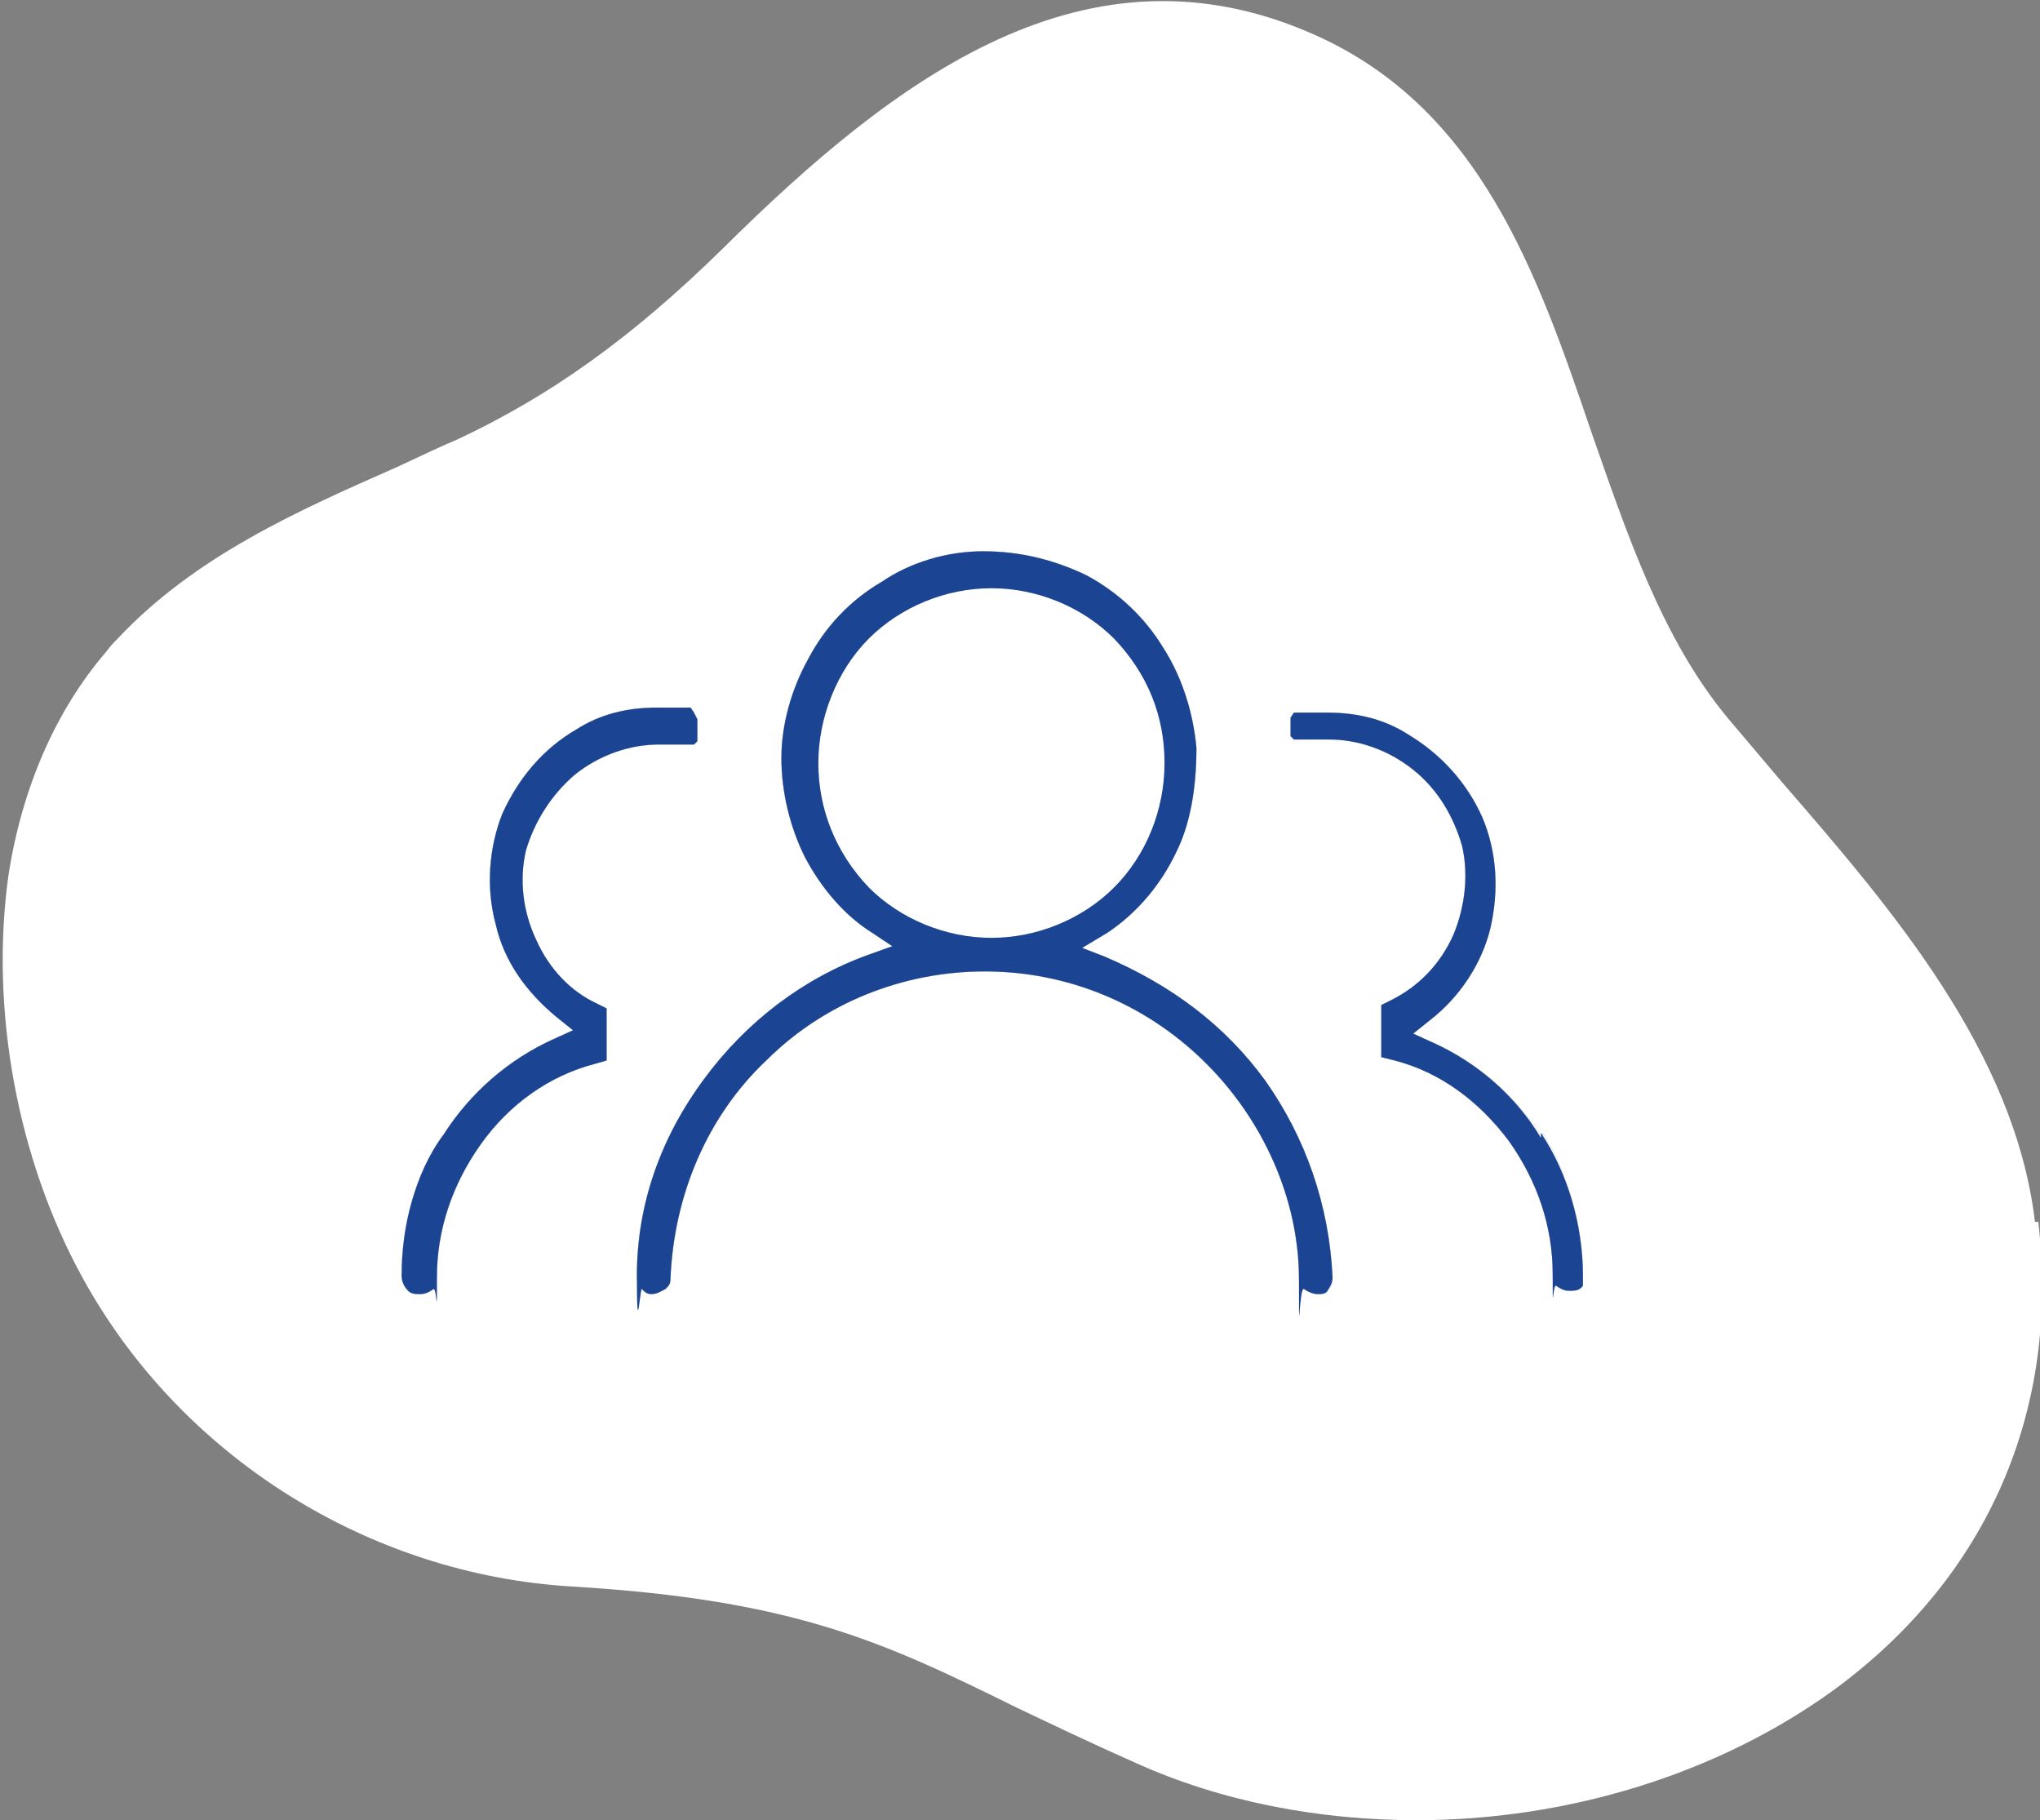
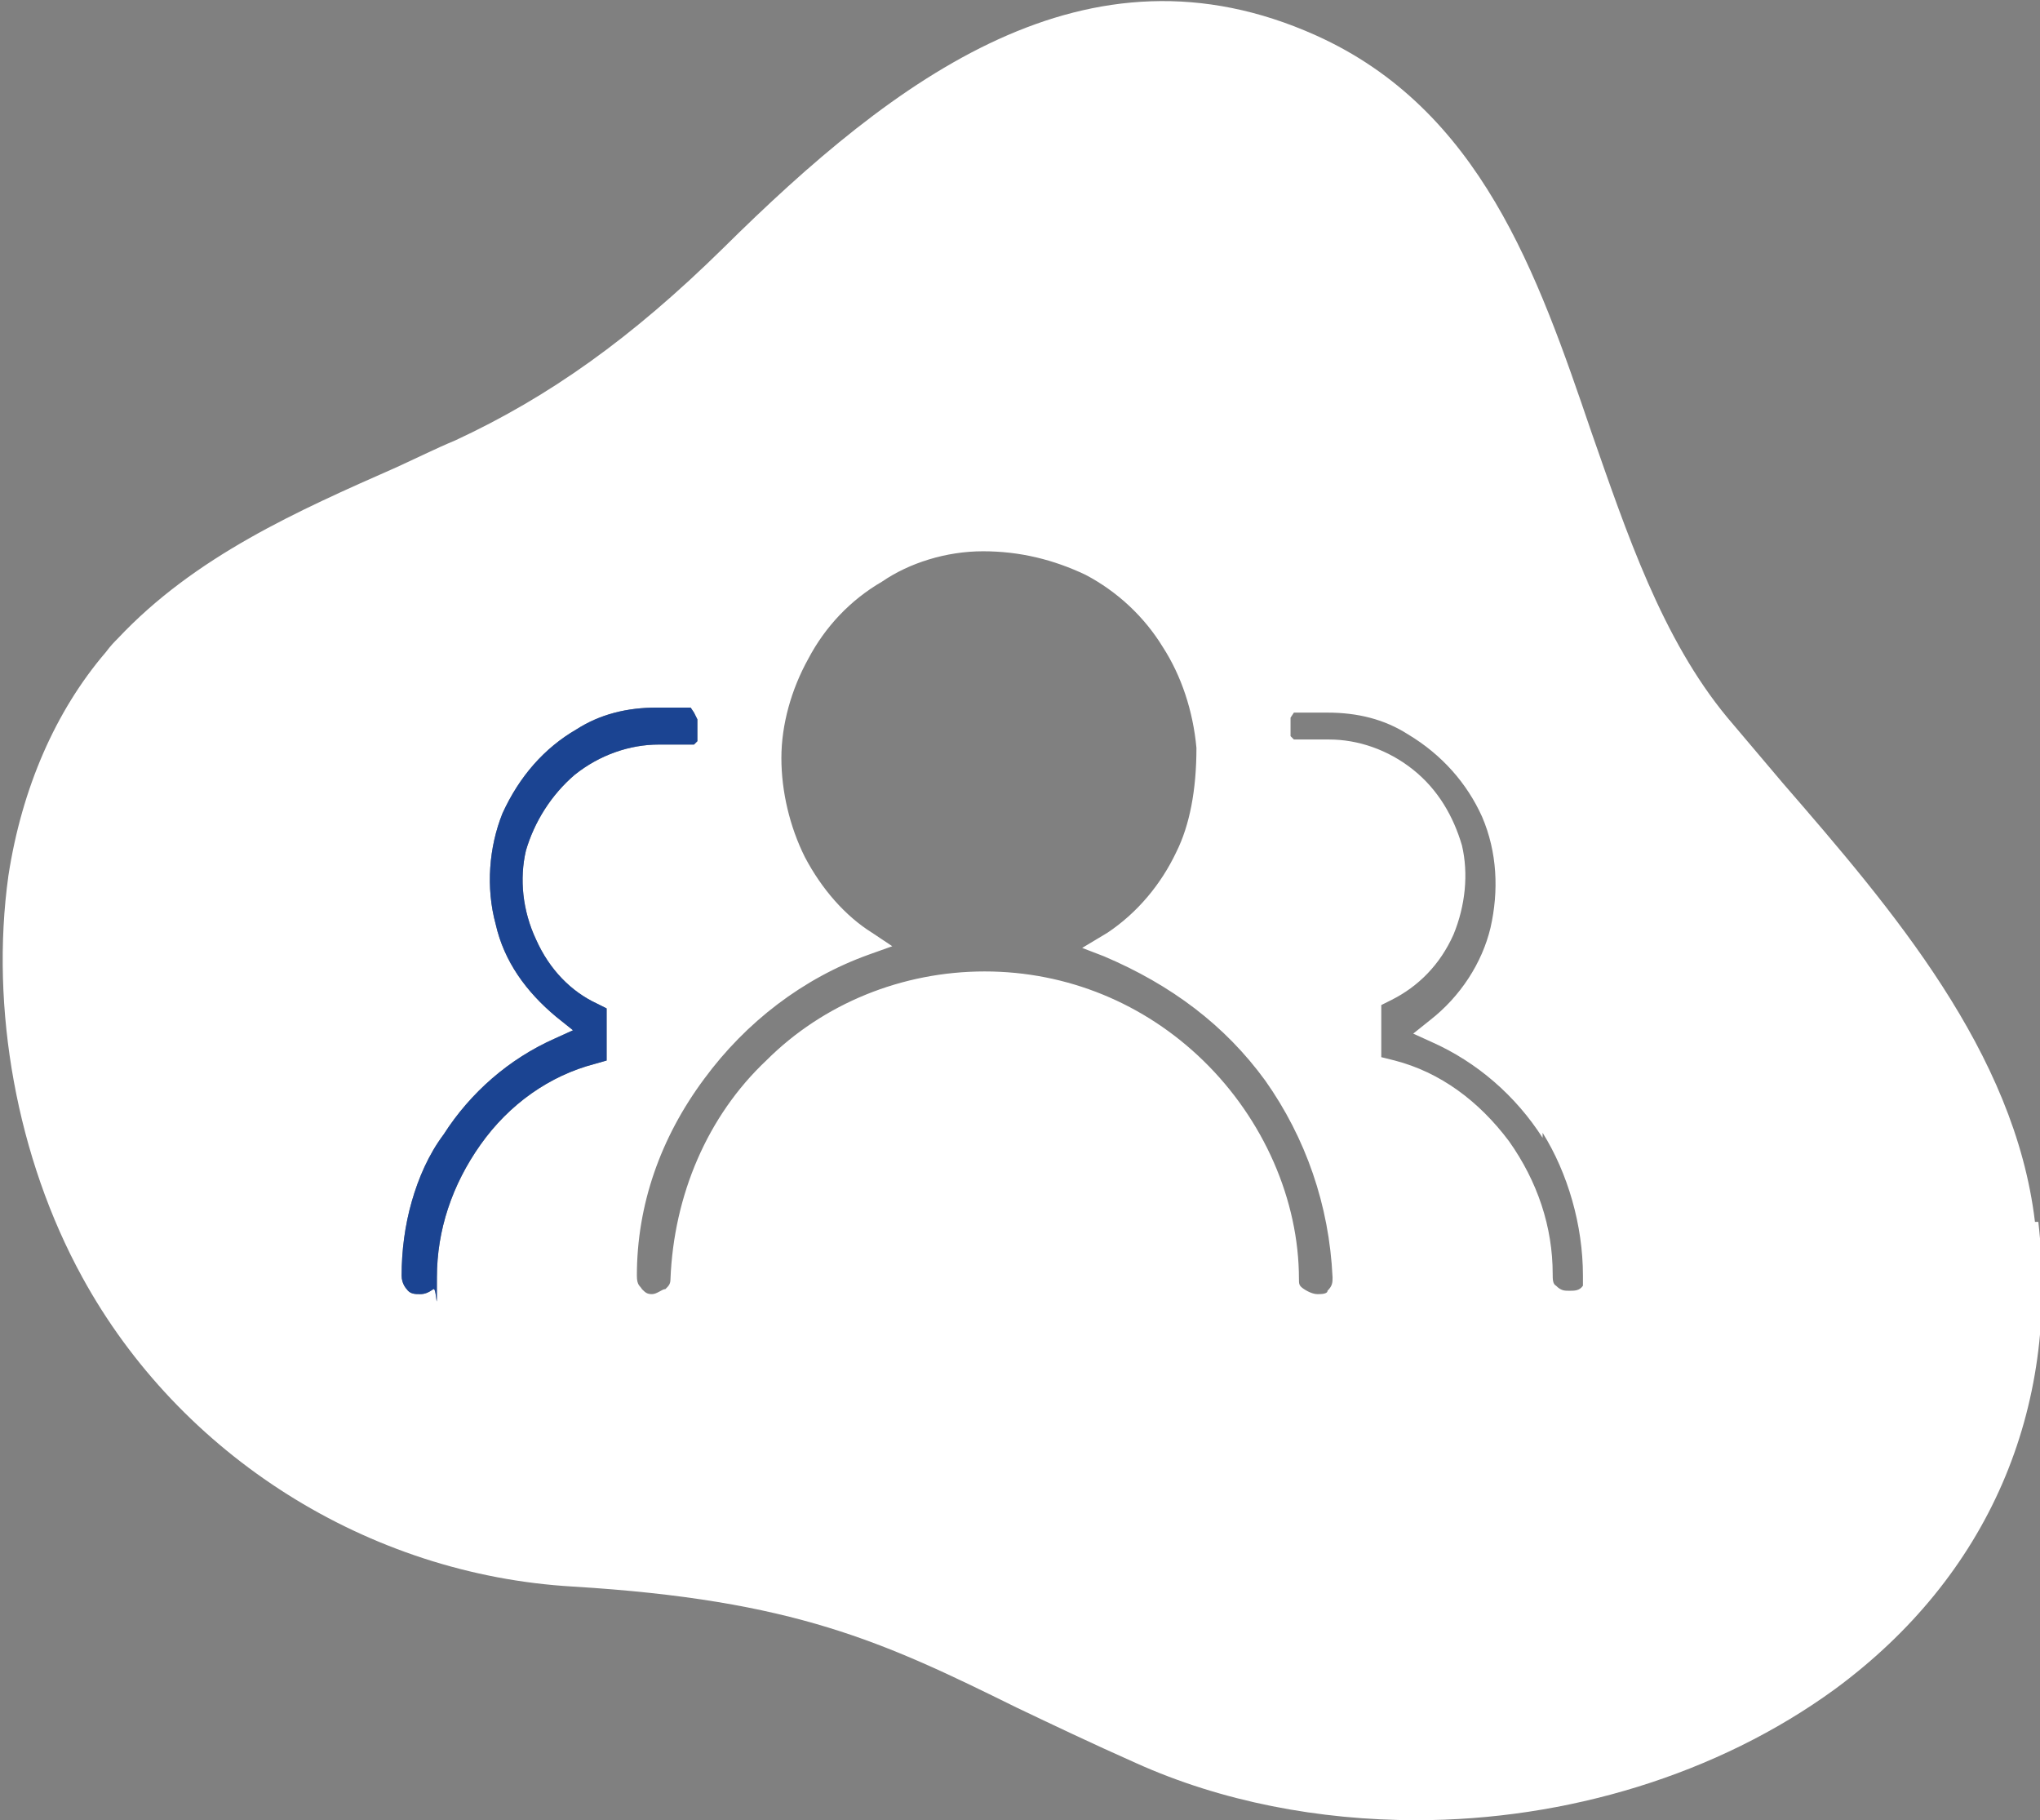
<svg xmlns="http://www.w3.org/2000/svg" id="Calque_1" data-name="Calque 1" version="1.1" viewBox="0 0 121.4 108.3">
  <rect x="0" y="0" width="121.4" height="108.3" fill="#808080" stroke="none" />
  <defs>
    <style>
      .cls-1 {
        fill: #1b4492;
      }

      .cls-1, .cls-2 {
        stroke-width: 0px;
      }

      .cls-2 {
        fill: #fff;
      }
    </style>
  </defs>
  <g>
    <path class="cls-2" d="M121.2,72.7h-.1c-1.2-10.1-8.5-18.6-15-26.1-1.1-1.3-2.2-2.6-3.3-3.9-3.9-4.7-6-11-8.1-17-3.2-9.4-6.6-19.2-16.4-23.6-13.6-6.1-25,2.5-35.3,12.7-5.4,5.3-10.3,8.8-15.9,11.4-1.2.5-2.4,1.1-3.5,1.6-5.9,2.6-12,5.3-16.6,10.2-.2.2-.4.4-.7.8-3,3.5-5,8.1-5.8,13.3h0c-1.1,7.9.5,16.8,4.4,23.9,5.8,10.6,17,17.7,29.2,18.4,13.2.8,18.5,3.3,26.4,7.2,2.1,1,4.4,2.1,7.1,3.3,5.1,2.3,10.9,3.4,16.7,3.4,8.9,0,17.9-2.7,24.9-7.8,9.1-6.7,13.4-16.6,12.1-27.8ZM28.6,68.1c-1.7,2.4-2.6,5.1-2.6,7.9s0,.6-.2.7c-.3.2-.5.3-.8.3s-.6,0-.8-.3c0,0-.3-.3-.3-.8,0-1.5.2-3,.6-4.4.4-1.4,1-2.8,1.9-4,1.6-2.5,3.9-4.5,6.6-5.7l1.1-.5-1-.8c-1.8-1.5-3.1-3.3-3.6-5.5-.6-2.2-.4-4.6.4-6.6,1-2.2,2.5-3.9,4.4-5,1.4-.9,3-1.3,4.8-1.3s1,0,1.6,0h.4l.2.3.2.4v1.3l-.2.2h-2.1c-1.7,0-3.5.6-5,1.8-1.4,1.2-2.4,2.8-2.9,4.5-.4,1.7-.2,3.6.6,5.3.8,1.8,2.1,3.1,3.6,3.8l.6.3v3.1l-.7.2c-2.7.7-5.1,2.4-6.8,4.8ZM45.6,63.1c-3.5,3.3-5.5,8-5.7,13,0,.3-.1.4-.3.6-.2,0-.5.3-.8.3s-.4-.1-.6-.3c-.1-.2-.3-.2-.3-.8,0-4.2,1.4-8.2,4-11.7,2.5-3.4,5.9-6,9.8-7.4l1.4-.5-1.2-.8c-1.6-1-3-2.6-4-4.5-.9-1.8-1.4-3.9-1.4-5.9s.6-4.1,1.6-5.9c1-1.9,2.5-3.5,4.4-4.6,1.6-1.1,3.8-1.8,6-1.8s4.2.5,6.1,1.4c1.9,1,3.5,2.5,4.6,4.3,1.1,1.7,1.8,3.8,2,6,0,2.5-.4,4.6-1.2,6.2-.9,1.9-2.3,3.6-4.1,4.8l-1.5.9,1.3.5c4,1.7,7.2,4.1,9.6,7.4,2.4,3.4,3.8,7.4,4,11.7,0,.3,0,.5-.3.8,0,.2-.4.2-.6.2s-.5-.1-.8-.3c-.3-.2-.3-.3-.3-.6,0-4.7-2.1-9.5-5.7-13-3.5-3.4-8.1-5.3-13-5.3s-9.6,1.9-13,5.3ZM82.2,62.9v-3.1l.6-.3c1.6-.8,2.9-2.1,3.7-3.9.7-1.7.9-3.6.5-5.3-.5-1.7-1.4-3.3-2.9-4.5s-3.3-1.8-5-1.8h-2.1l-.2-.2v-1.1l.2-.3h.4c.6,0-.2,0,1.6,0s3.4.4,4.8,1.3c2,1.2,3.5,2.9,4.4,4.9.9,2.1,1,4.4.5,6.6-.5,2.1-1.8,4.1-3.6,5.5l-1,.8,1.1.5c2.7,1.2,5,3.2,6.6,5.7v-.3c1.5,2.4,2.4,5.5,2.4,8.5v.6c-.2.3-.5.3-.8.3s-.5,0-.8-.3c-.2-.1-.2-.4-.2-.7,0-2.8-.9-5.5-2.6-7.9-1.8-2.4-4.1-4.1-6.8-4.8l-.8-.2Z" />
-     <path class="cls-2" d="M35.5,59.7l.6.3v3.1l-.7.2c-2.7.7-5.1,2.4-6.8,4.8-1.7,2.4-2.6,5.1-2.6,7.9s0,.6-.2.7c-.3.2-.5.3-.8.3s-.6,0-.8-.3c0,0-.3-.3-.3-.8,0-1.5.2-3,.6-4.4.4-1.4,1-2.8,1.9-4,1.6-2.5,3.9-4.5,6.6-5.7l1.1-.5-1-.8c-1.8-1.5-3.1-3.3-3.6-5.5-.6-2.2-.4-4.6.4-6.6,1-2.2,2.5-3.9,4.4-5,1.4-.9,3-1.3,4.8-1.3s1,0,1.6,0h.4l.2.3.2.4v1.3l-.2.2h-2.1c-1.7,0-3.5.6-5,1.8-1.4,1.2-2.4,2.8-2.9,4.5-.4,1.7-.2,3.6.6,5.3.8,1.8,2.1,3.1,3.6,3.8Z" />
-     <path class="cls-2" d="M75.3,64.3c2.4,3.4,3.8,7.4,4,11.7,0,.3,0,.5-.3.8,0,.2-.4.2-.6.2s-.5-.1-.8-.3c-.3-.2-.3-.3-.3-.6,0-4.7-2.1-9.5-5.7-13-3.5-3.4-8.1-5.3-13-5.3s-9.6,1.9-13,5.3c-3.5,3.3-5.5,8-5.7,13,0,.3-.1.4-.3.6-.2,0-.5.3-.8.3s-.4-.1-.6-.3c-.1-.2-.3-.3-.3-.8,0-4.2,1.4-8.2,4-11.7,2.5-3.4,5.9-6,9.8-7.4l1.4-.5-1.2-.8c-1.6-1-3-2.6-4-4.5-.9-1.8-1.4-3.9-1.4-5.9s.6-4.1,1.6-5.9c1-1.9,2.5-3.5,4.4-4.6,1.6-1.1,3.8-1.8,6-1.8s4.2.5,6.1,1.4c1.9,1,3.5,2.5,4.6,4.3,1.1,1.7,1.8,3.8,2,6,0,2.5-.4,4.6-1.2,6.2-.9,1.9-2.3,3.6-4.1,4.8l-1.5.9,1.3.5c4,1.7,7.2,4.1,9.6,7.4Z" />
-     <path class="cls-2" d="M94.2,75.9v.6c-.2.3-.5.3-.8.3s-.5,0-.8-.3c-.2-.1-.2-.4-.2-.7,0-2.8-.9-5.5-2.6-7.9-1.8-2.4-4.1-4.1-6.8-4.8l-.8-.2v-3.1l.6-.3c1.6-.8,2.9-2.1,3.7-3.9.7-1.7.9-3.6.5-5.3-.5-1.7-1.4-3.3-2.9-4.5s-3.3-1.8-5-1.8h-2.1l-.2-.2v-1.1l.2-.3h.4c.6,0-.2,0,1.6,0s3.4.4,4.8,1.3c2,1.2,3.5,2.9,4.4,4.9.9,2.1,1,4.4.5,6.6-.5,2.1-1.8,4.1-3.6,5.5l-1,.8,1.1.5c2.7,1.2,5,3.2,6.6,5.7v-.3c1.5,2.4,2.4,5.5,2.4,8.5Z" />
  </g>
  <g>
-     <path class="cls-1" d="M75.3,64.3c-2.4-3.3-5.6-5.7-9.6-7.4l-1.3-.5,1.5-.9c1.8-1.2,3.2-2.9,4.1-4.8.8-1.6,1.2-3.7,1.2-6.2-.2-2.2-.9-4.3-2-6-1.1-1.8-2.7-3.3-4.6-4.3-1.9-.9-3.9-1.4-6.1-1.4s-4.4.7-6,1.8c-1.9,1.1-3.4,2.7-4.4,4.6-1,1.8-1.6,3.9-1.6,5.9s.5,4.1,1.4,5.9c1,1.9,2.4,3.5,4,4.5l1.2.8-1.4.5c-3.9,1.4-7.3,4-9.8,7.4-2.6,3.5-4,7.5-4,11.7s.2.6.3.8c.2.2.3.3.6.3s.6-.2.8-.3c.2-.2.3-.3.3-.6.2-5,2.2-9.7,5.7-13,3.4-3.4,8.1-5.3,13-5.3s9.5,1.9,13,5.3c3.6,3.5,5.7,8.3,5.7,13s0,.4.3.6c.3.2.6.3.8.3s.5,0,.6-.2c.2-.3.3-.5.3-.8-.2-4.3-1.6-8.3-4-11.7ZM51.7,52.8c-2-2.1-3-4.7-3-7.4s1.1-5.5,3-7.4c1.9-1.9,4.6-3,7.3-3s5.4,1.1,7.3,3c2,2.1,3,4.6,3,7.4s-1.1,5.5-3,7.4c-1.9,1.9-4.6,3-7.3,3s-5.4-1.1-7.3-3ZM91.7,67.4v.3c-1.5-2.5-3.8-4.5-6.5-5.7l-1.1-.5,1-.8c1.8-1.4,3.1-3.4,3.6-5.5.5-2.2.4-4.5-.5-6.6-.9-2-2.4-3.7-4.4-4.9-1.4-.9-3-1.3-4.8-1.3s-1,0-1.6,0h-.4l-.2.3v1.1l.2.2h2.1c1.7,0,3.5.6,5,1.8s2.4,2.8,2.9,4.5c.4,1.7.2,3.6-.5,5.3-.8,1.8-2.1,3.1-3.7,3.9l-.6.3v3.1l.8.2c2.7.7,5,2.4,6.8,4.8,1.7,2.4,2.6,5.1,2.6,7.9s0,.6.2.7c.3.2.5.3.8.3s.6,0,.8-.3v-.6c0-3-.9-6.1-2.5-8.5Z" />
    <path class="cls-1" d="M41.5,42.8v1.3l-.2.2h-2.1c-1.7,0-3.5.6-5,1.8-1.4,1.2-2.4,2.8-2.9,4.5-.4,1.7-.2,3.6.6,5.3.8,1.8,2.1,3.1,3.6,3.8l.6.3v3.1l-.7.2c-2.7.7-5.1,2.4-6.8,4.8-1.7,2.4-2.6,5.1-2.6,7.9s0,.6-.2.7c-.3.2-.5.3-.8.3s-.6,0-.8-.3c0,0-.3-.3-.3-.8,0-1.5.2-3,.6-4.4.4-1.4,1-2.8,1.9-4,1.6-2.5,3.9-4.5,6.6-5.7l1.1-.5-1-.8c-1.8-1.5-3.1-3.3-3.6-5.5-.6-2.2-.4-4.6.4-6.6,1-2.2,2.5-3.9,4.4-5,1.4-.9,3-1.3,4.8-1.3s1,0,1.6,0h.4l.2.3.2.4Z" />
  </g>
</svg>